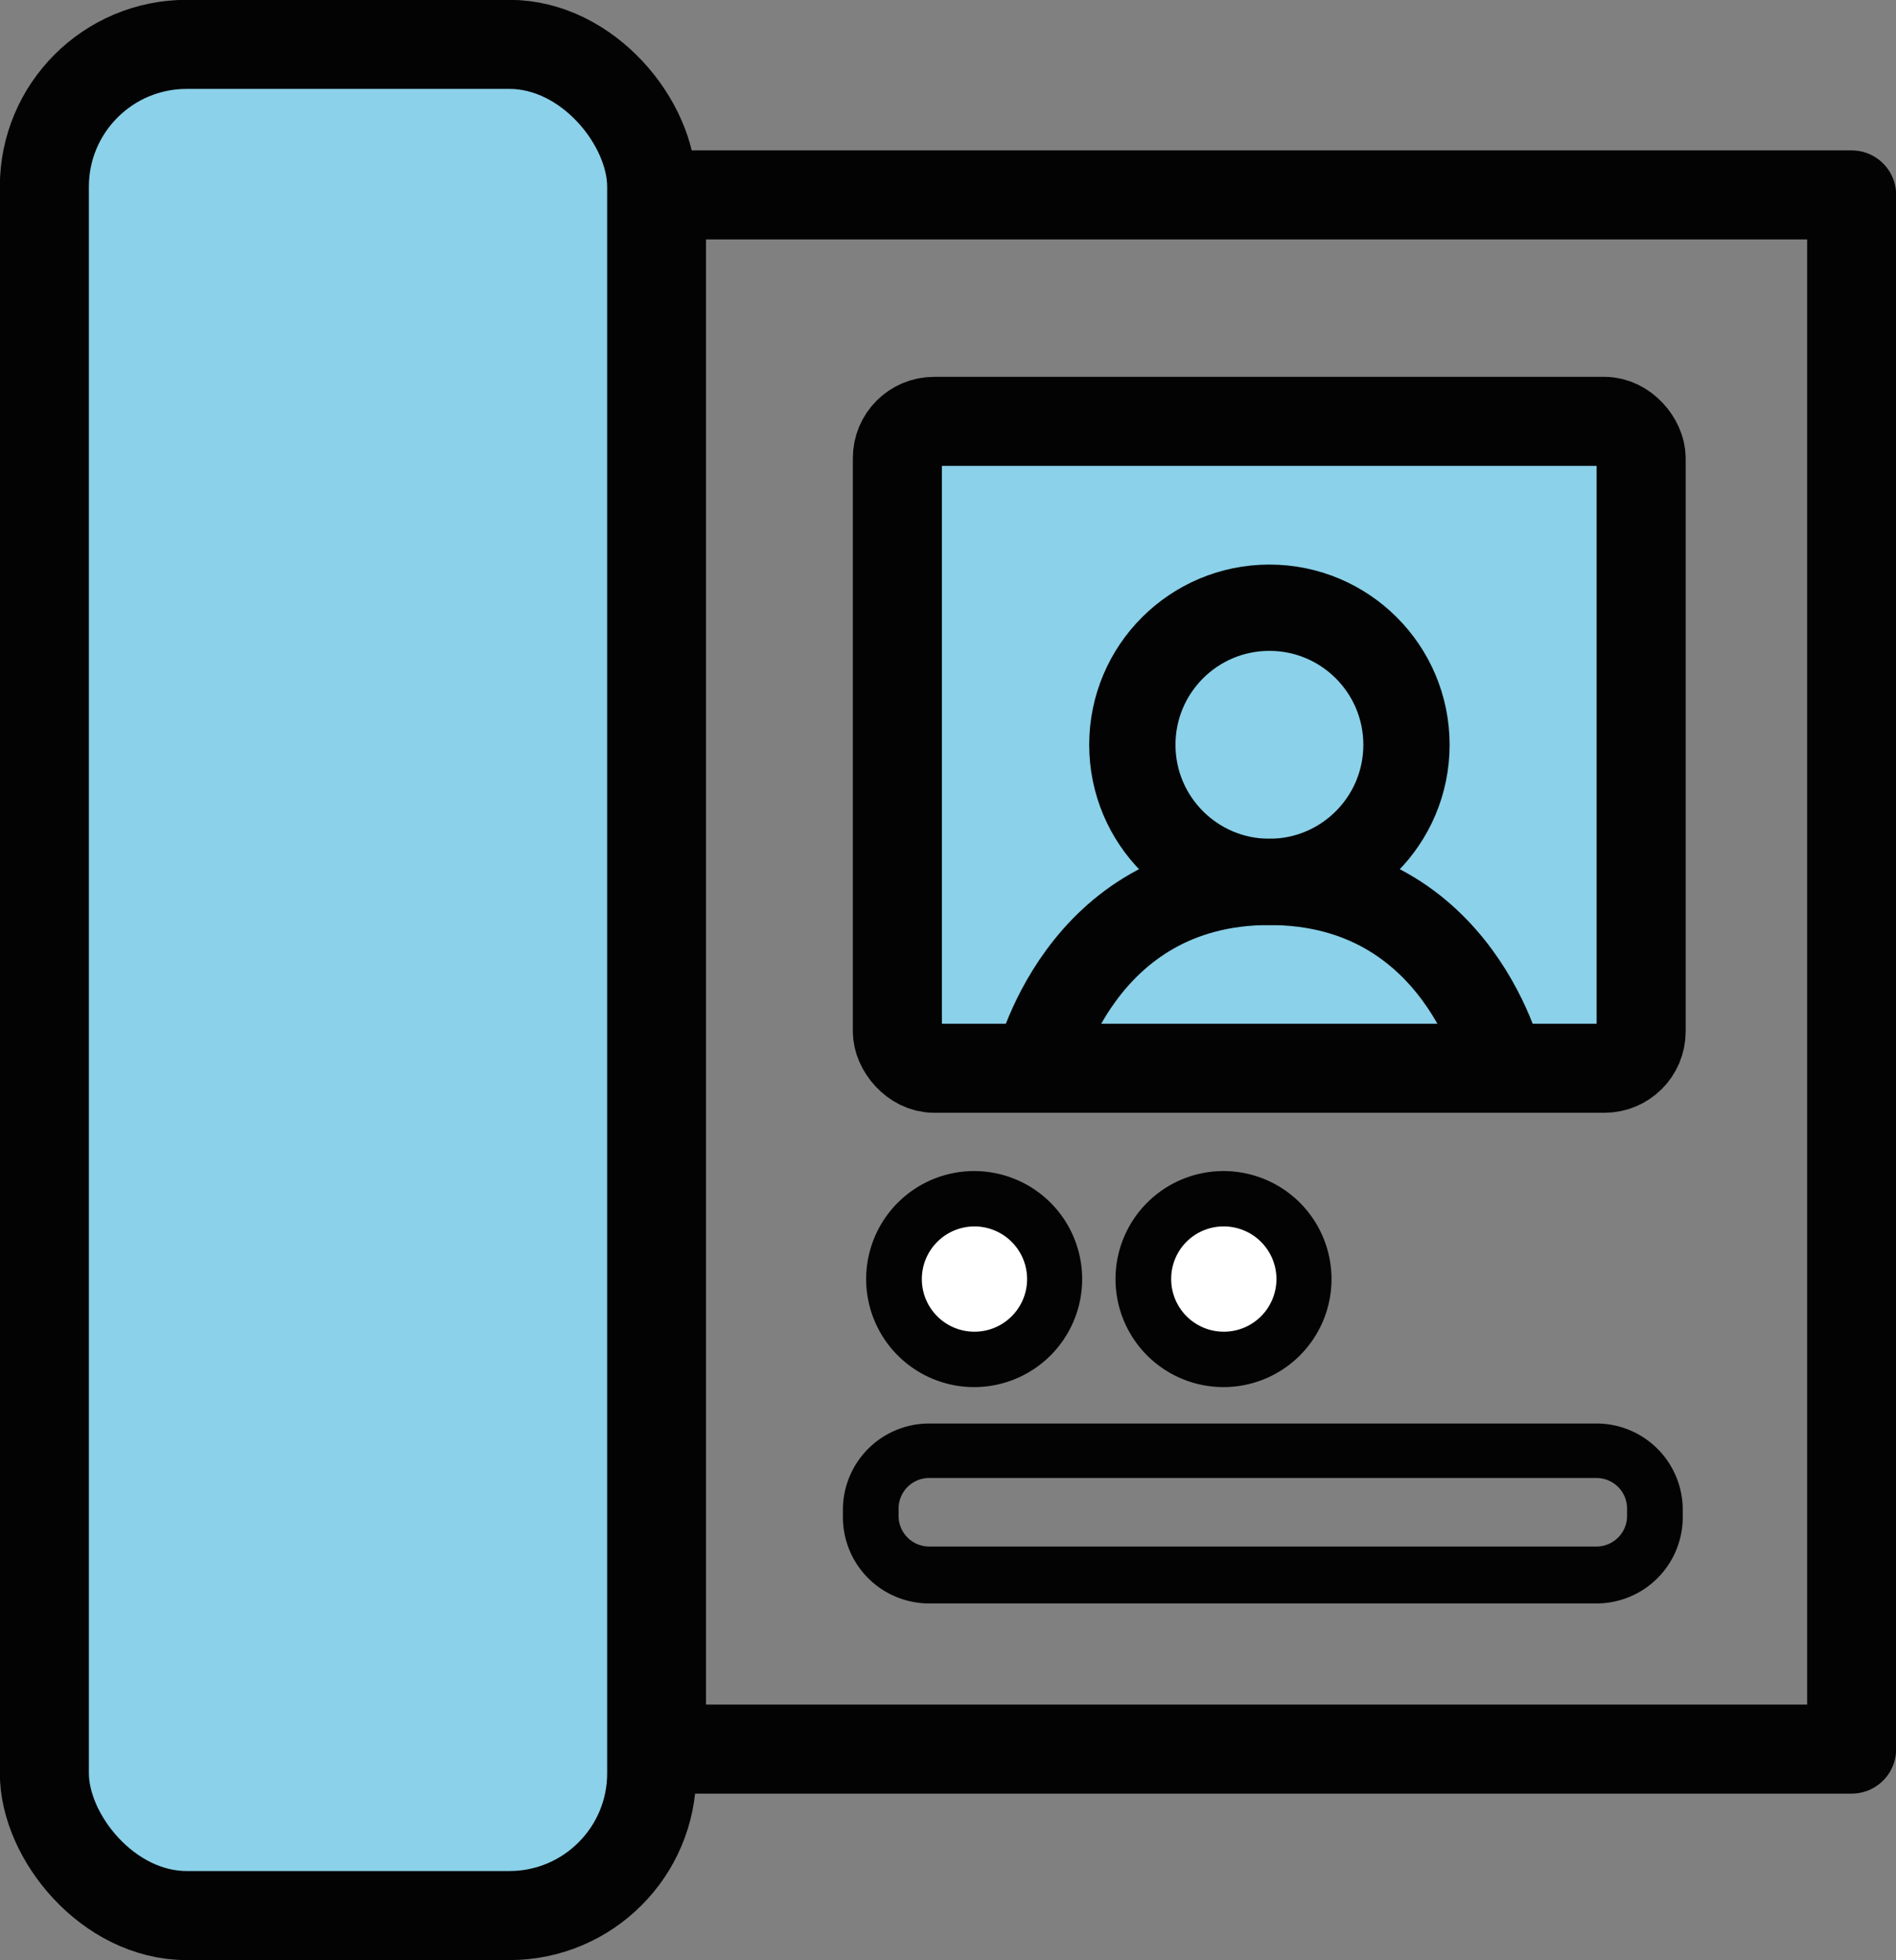
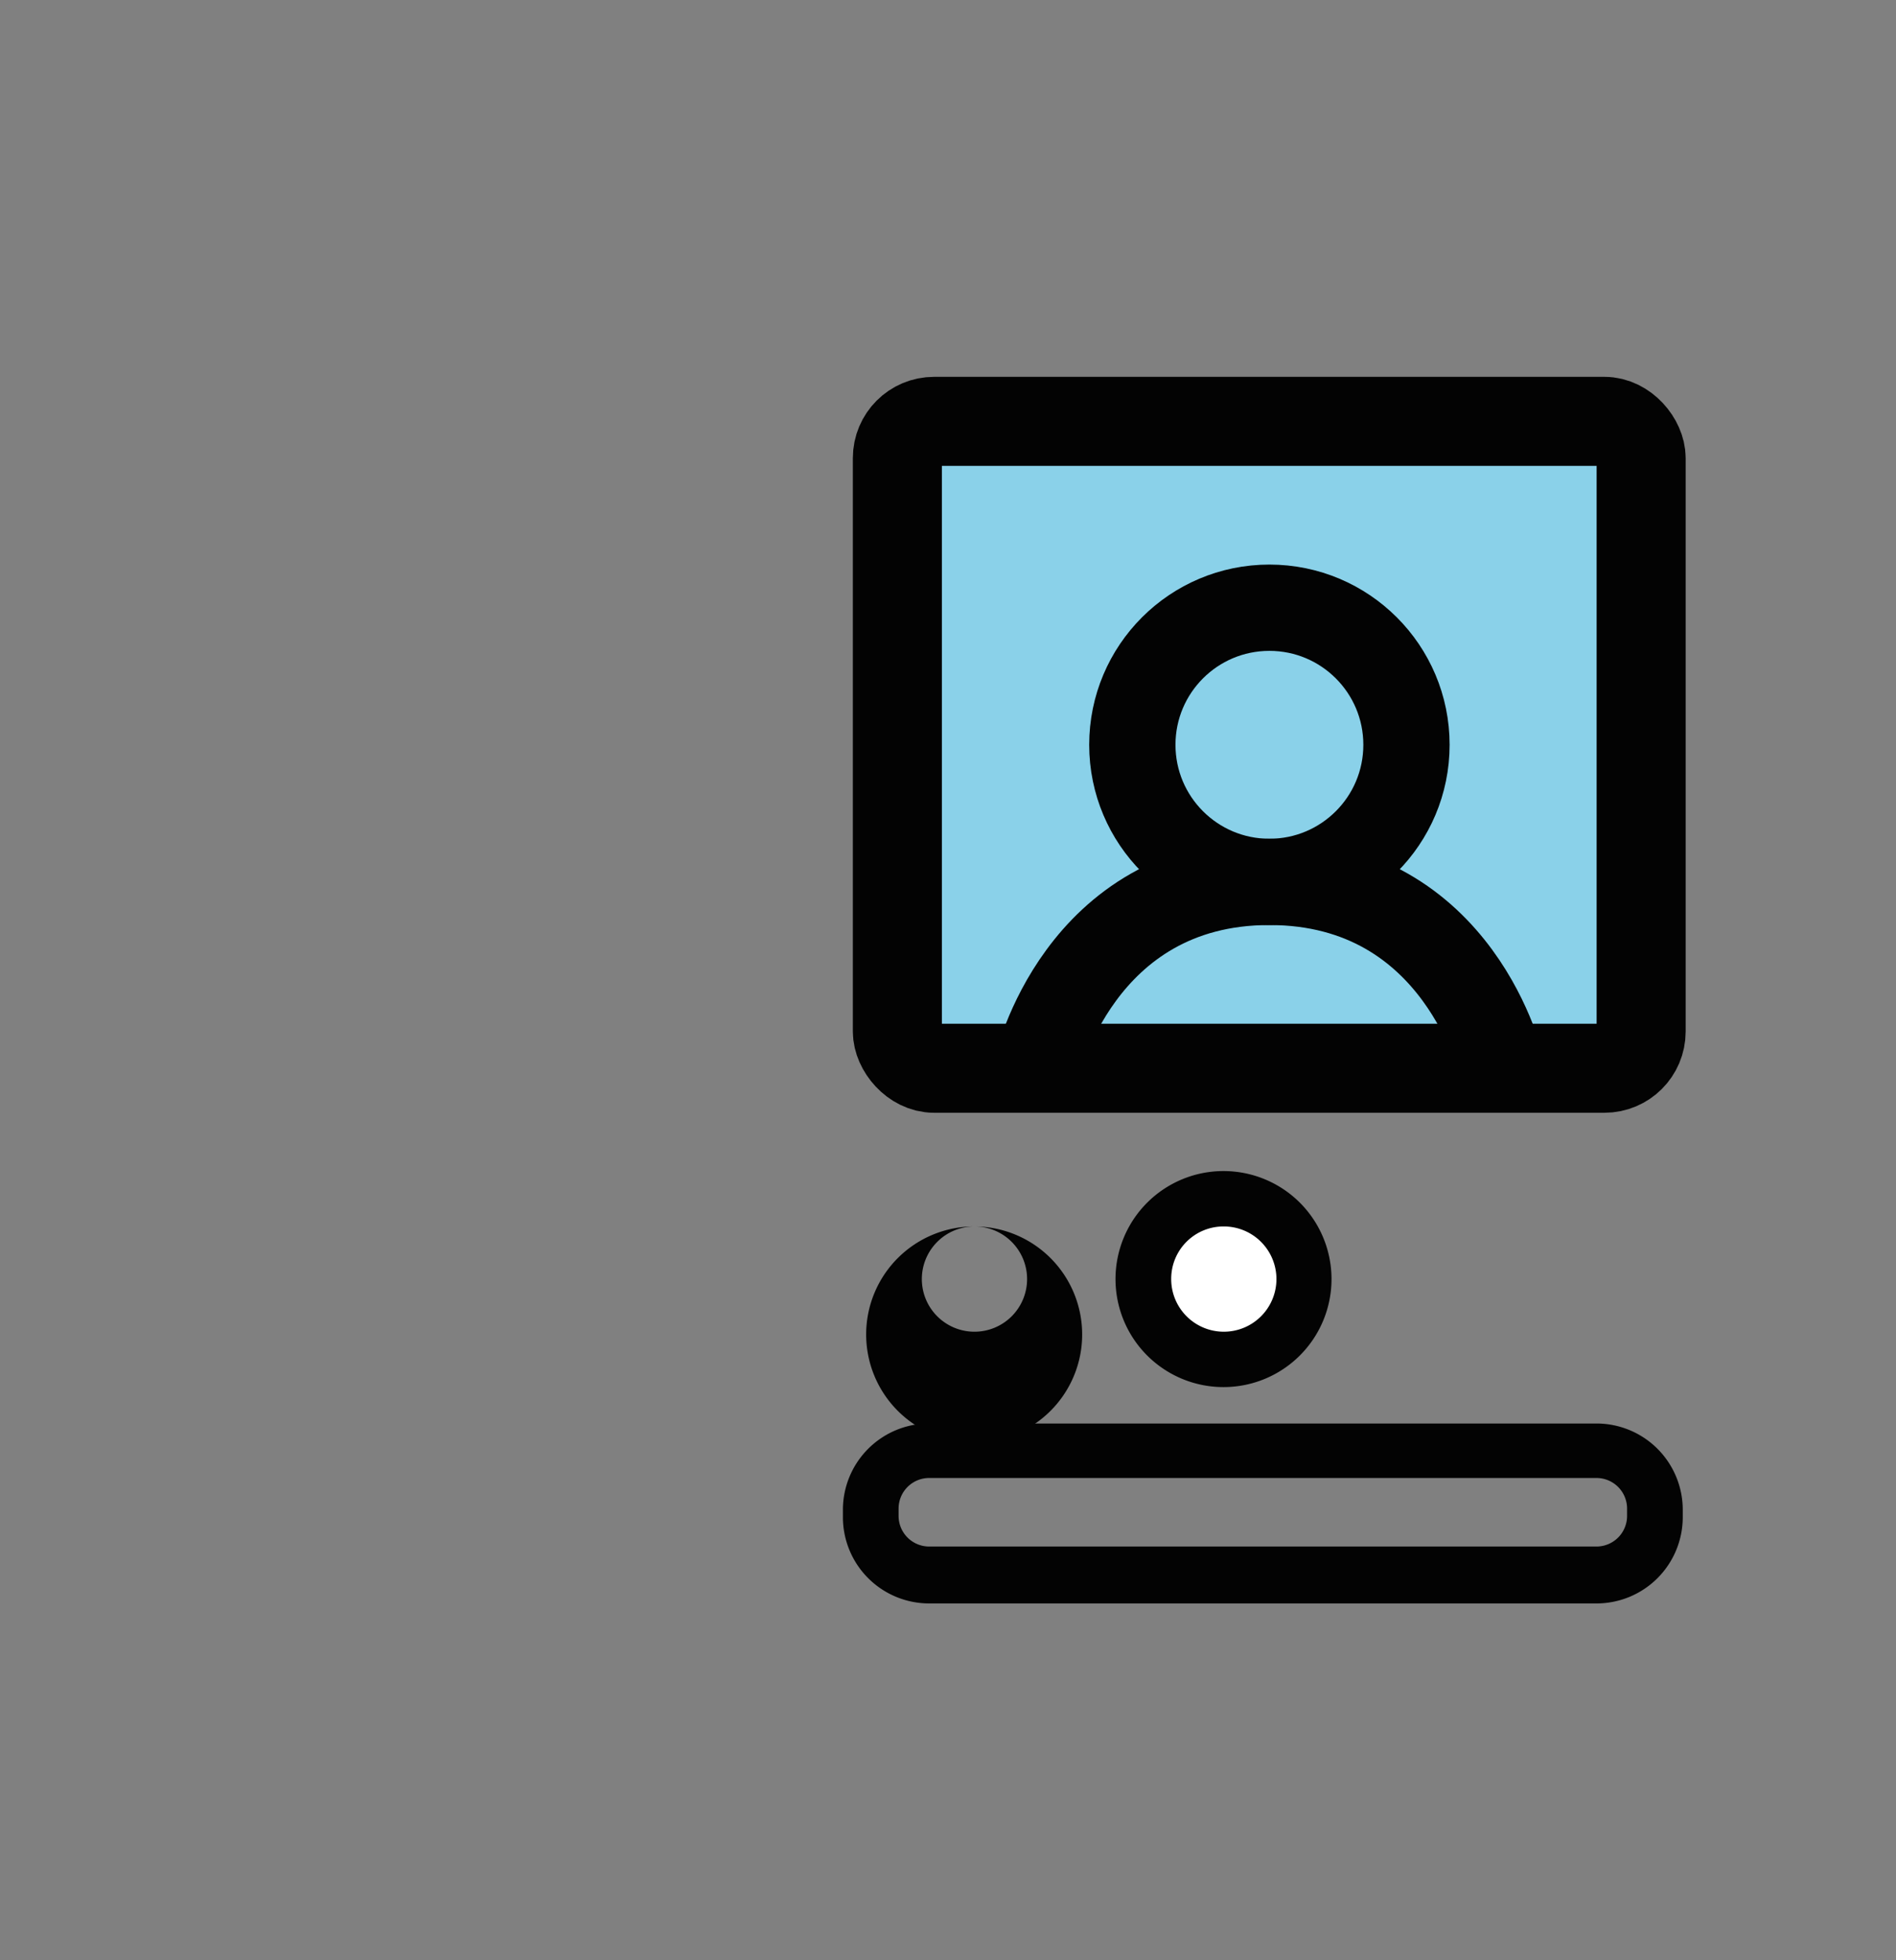
<svg xmlns="http://www.w3.org/2000/svg" viewBox="0 0 61.97 64.06">
  <rect x="0" y="0" width="61.97" height="64.06" fill="#808080" stroke="none" />
  <defs>
    <style>.cls-1{fill:#fff;}.cls-2{fill:#030303;}.cls-3,.cls-5{fill:none;}.cls-3,.cls-4,.cls-5{stroke:#030303;stroke-linecap:round;stroke-linejoin:round;}.cls-3,.cls-4{stroke-width:2.91px;}.cls-4{fill:#8ad1e9;}.cls-5{stroke-width:2.82px;}</style>
  </defs>
  <g id="Calque_2" data-name="Calque 2">
    <g id="Calque_1-2" data-name="Calque 1">
-       <path class="cls-1" d="M31.85,44.41a2.62,2.62,0,1,1,2.62-2.62A2.62,2.62,0,0,1,31.85,44.41Z" />
-       <path class="cls-2" d="M31.85,40.08a1.72,1.72,0,1,1-1.72,1.71,1.72,1.72,0,0,1,1.72-1.71m0-1.81a3.53,3.53,0,1,0,3.52,3.52,3.53,3.53,0,0,0-3.52-3.52Z" />
+       <path class="cls-2" d="M31.85,40.08a1.72,1.72,0,1,1-1.72,1.71,1.72,1.72,0,0,1,1.72-1.71a3.53,3.53,0,1,0,3.52,3.52,3.53,3.53,0,0,0-3.52-3.52Z" />
      <circle class="cls-1" cx="40.01" cy="41.79" r="2.62" />
      <path class="cls-2" d="M40,40.08a1.72,1.72,0,1,1-1.72,1.71A1.71,1.71,0,0,1,40,40.08m0-1.81a3.53,3.53,0,1,0,3.52,3.52A3.53,3.53,0,0,0,40,38.27Z" />
-       <rect class="cls-3" x="21.62" y="6.37" width="38.9" height="50.79" />
-       <rect class="cls-4" x="1.45" y="1.45" width="19.85" height="61.15" rx="4.65" />
      <rect class="cls-4" x="29.33" y="13.77" width="24.31" height="21.14" rx="1.2" />
      <circle class="cls-5" cx="41.49" cy="24.34" r="4.48" />
      <path class="cls-5" d="M33.88,34.92s1.36-6.1,7.61-6.1,7.6,6.1,7.6,6.1Z" />
      <path class="cls-2" d="M52.18,48.3a1,1,0,0,1,1,1v.24a1,1,0,0,1-1,1H30.37a1,1,0,0,1-1-1v-.24a1,1,0,0,1,1-1H52.18m0-1.78H30.37a2.82,2.82,0,0,0-2.82,2.82v.24a2.82,2.82,0,0,0,2.82,2.82H52.18A2.82,2.82,0,0,0,55,49.58v-.24a2.82,2.82,0,0,0-2.82-2.82Z" />
    </g>
  </g>
</svg>